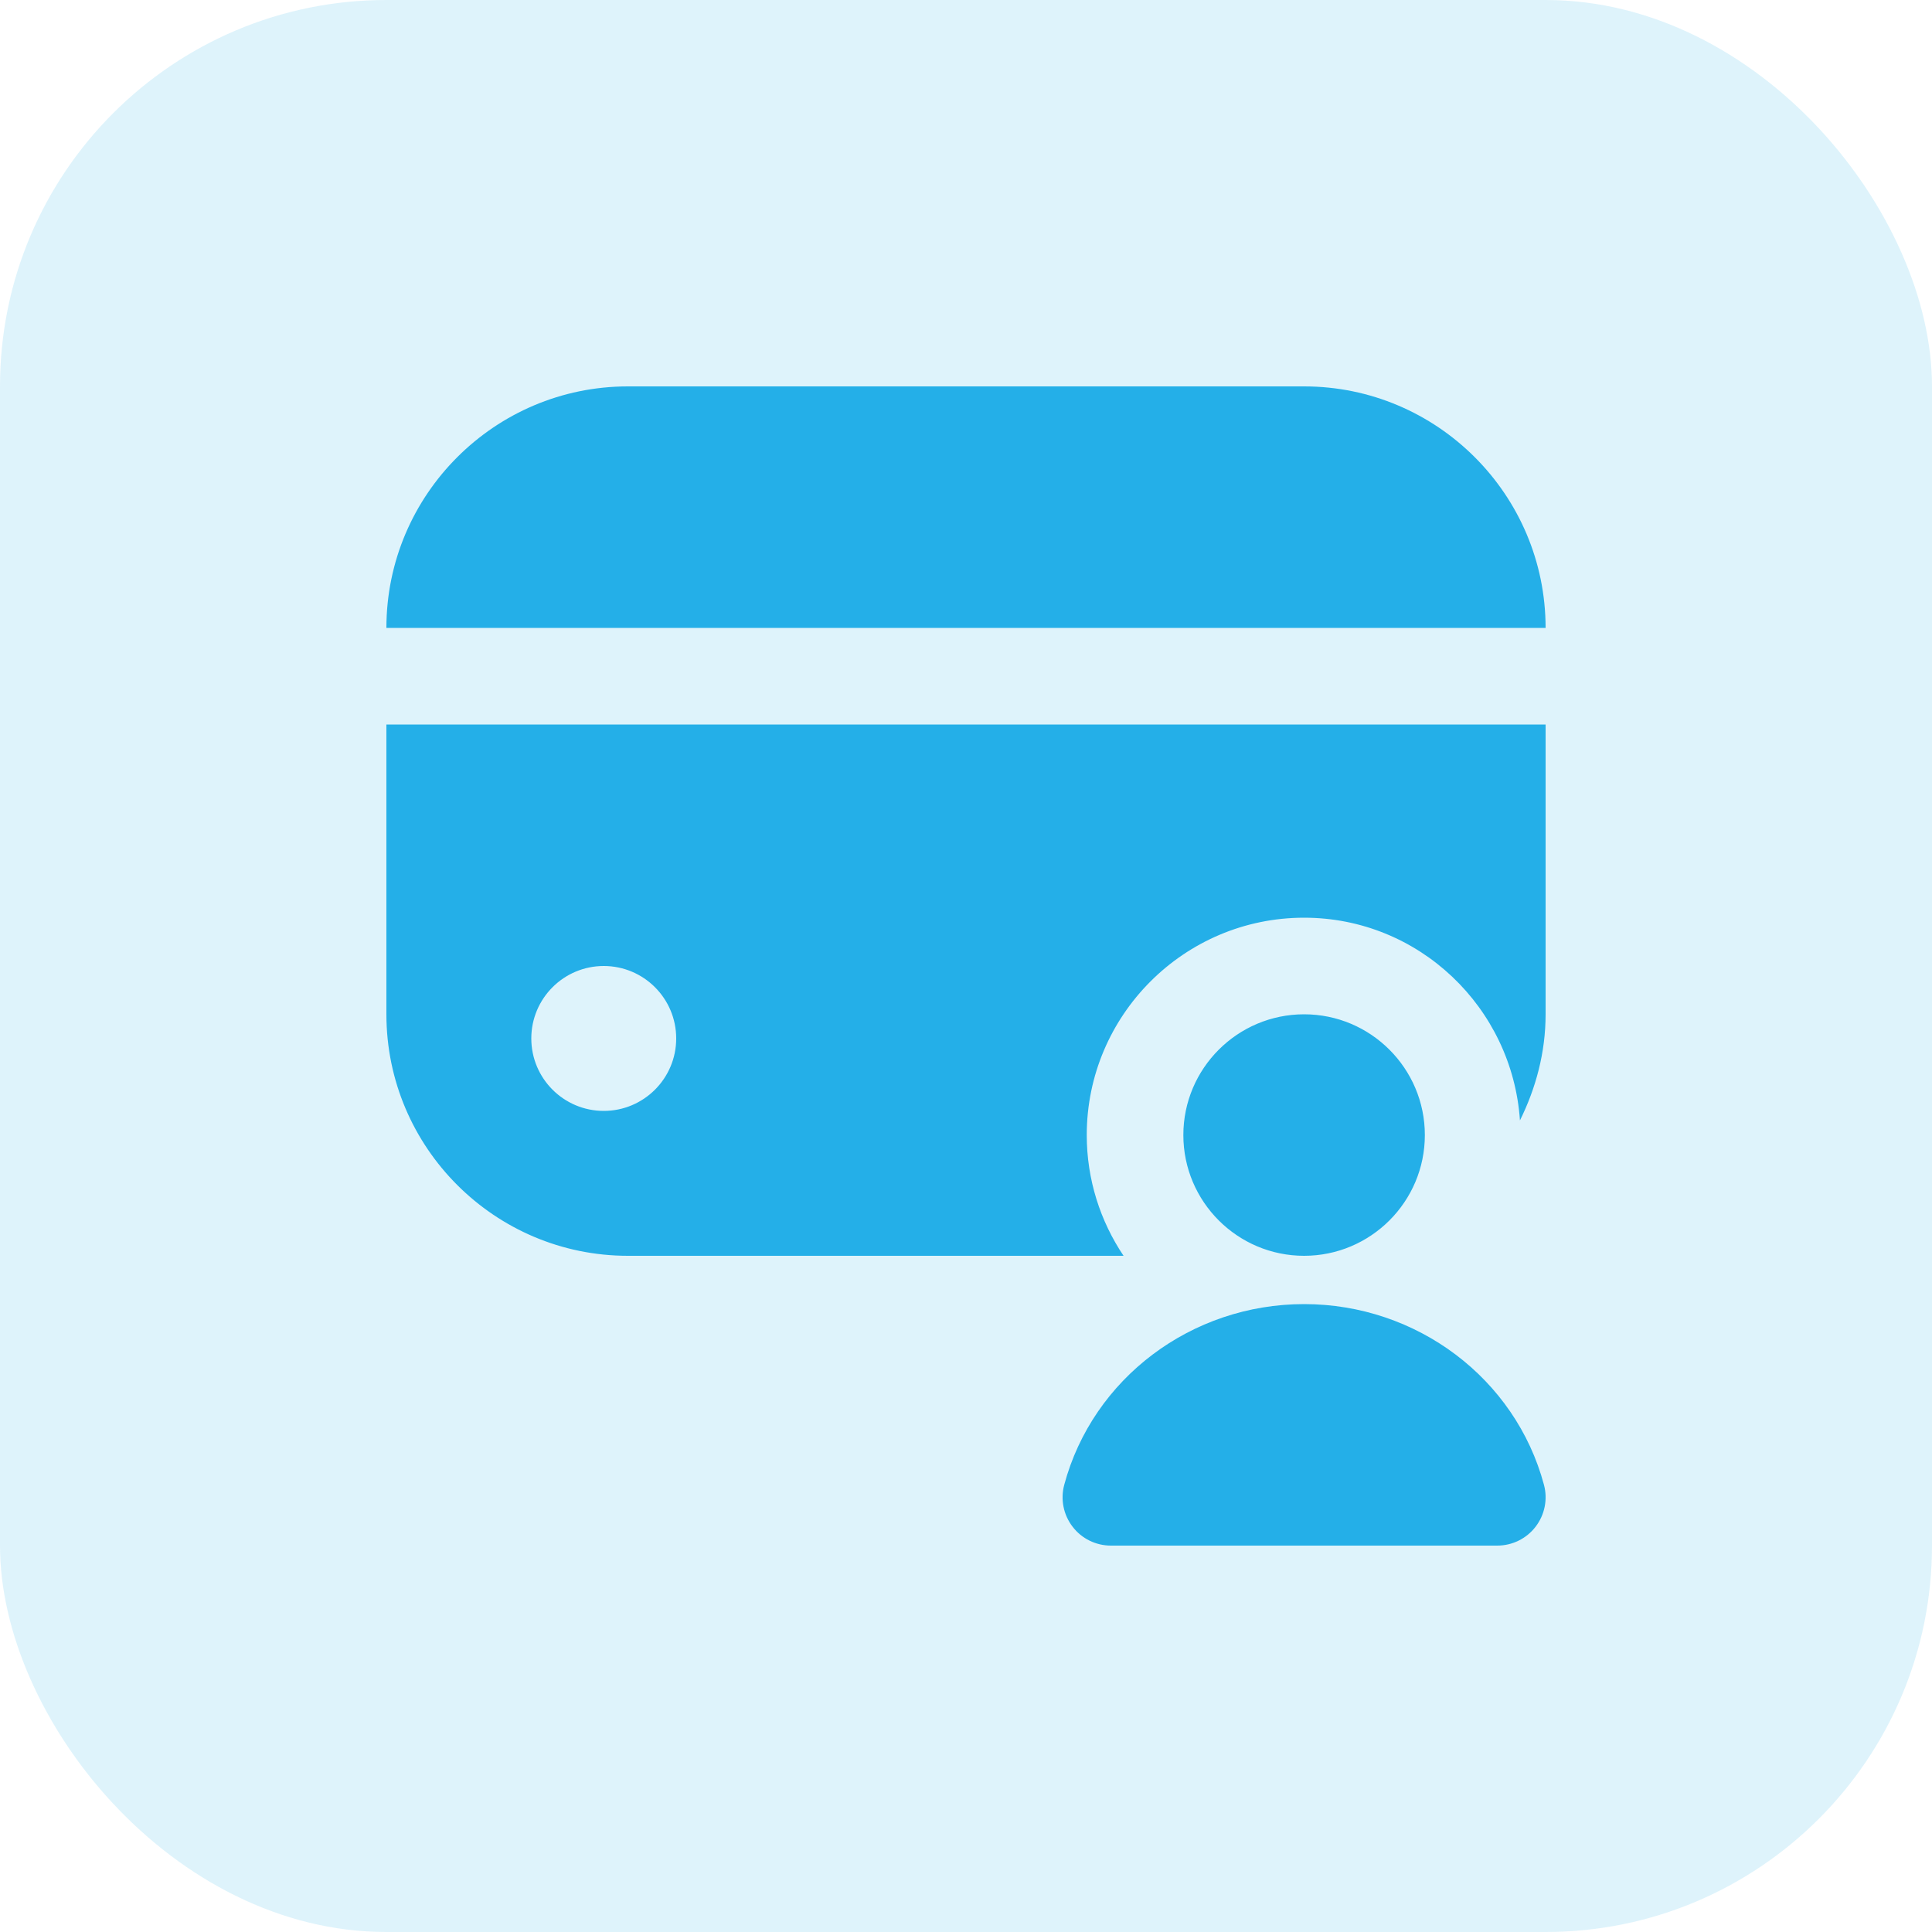
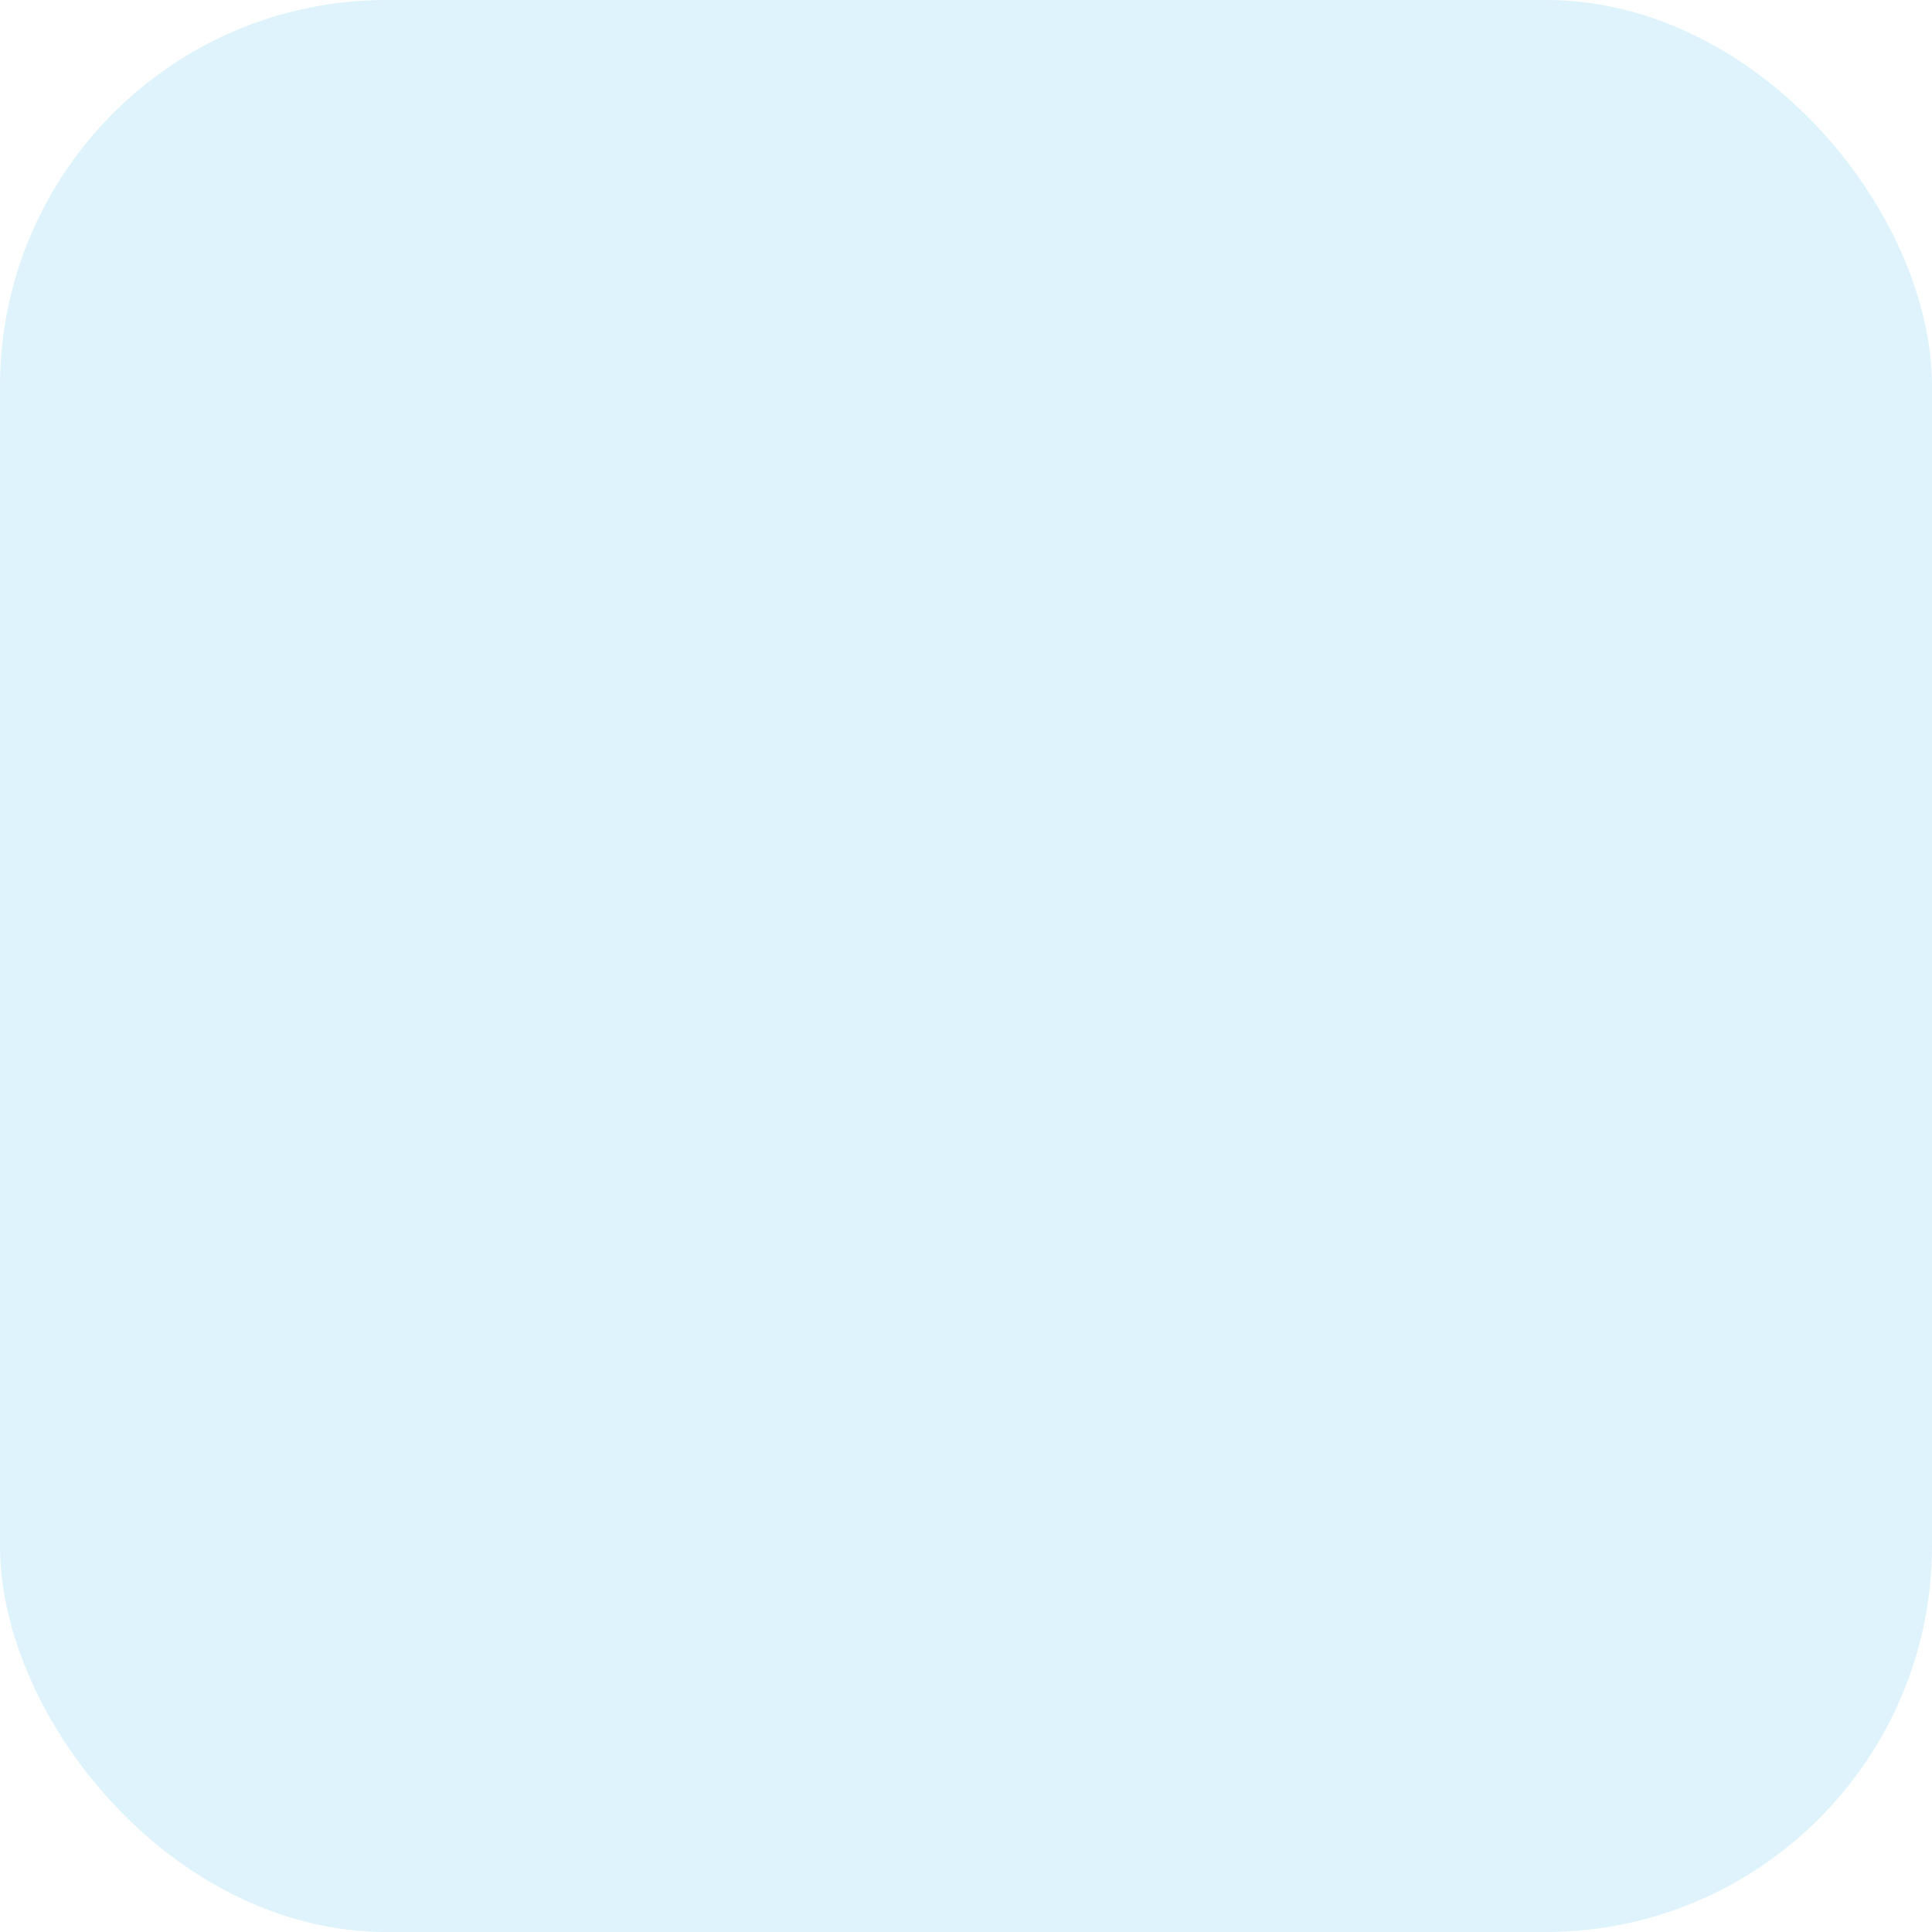
<svg xmlns="http://www.w3.org/2000/svg" width="40" height="40" viewBox="0 0 40 40" fill="none">
  <rect width="40" height="40" rx="8" fill="#24AFE8" fill-opacity="0.15" />
  <g clip-path="url(#clip0_6789_31825)">
-     <path d="M32 13H8C8 10.243 10.243 8 13 8H27C29.757 8 32 10.243 32 13ZM29.5 23.5C29.5 22.121 28.379 21 27 21C25.621 21 24.5 22.121 24.5 23.5C24.5 24.879 25.621 26 27 26C28.379 26 29.5 24.879 29.5 23.5ZM31.793 31.609C31.982 31.362 32.047 31.042 31.966 30.741C31.375 28.538 29.333 27 27 27C24.667 27 22.625 28.538 22.034 30.741C21.953 31.042 22.017 31.362 22.207 31.609C22.395 31.856 22.689 32 23 32H31C31.311 32 31.604 31.855 31.793 31.609ZM32 15V21C32 21.792 31.798 22.531 31.469 23.197C31.31 20.859 29.377 19 27 19C24.519 19 22.5 21.019 22.5 23.5C22.5 24.425 22.782 25.284 23.262 26H13C10.243 26 8 23.757 8 21V15H32ZM14 21.5C14 20.672 13.328 20 12.5 20C11.672 20 11 20.672 11 21.5C11 22.328 11.672 23 12.5 23C13.328 23 14 22.328 14 21.5Z" fill="#24AFE8" />
-   </g>
+     </g>
  <defs>
    <clipPath id="clip0_6789_31825">
      <rect width="24" height="24" fill="white" transform="translate(8 8)" />
    </clipPath>
  </defs>
</svg>